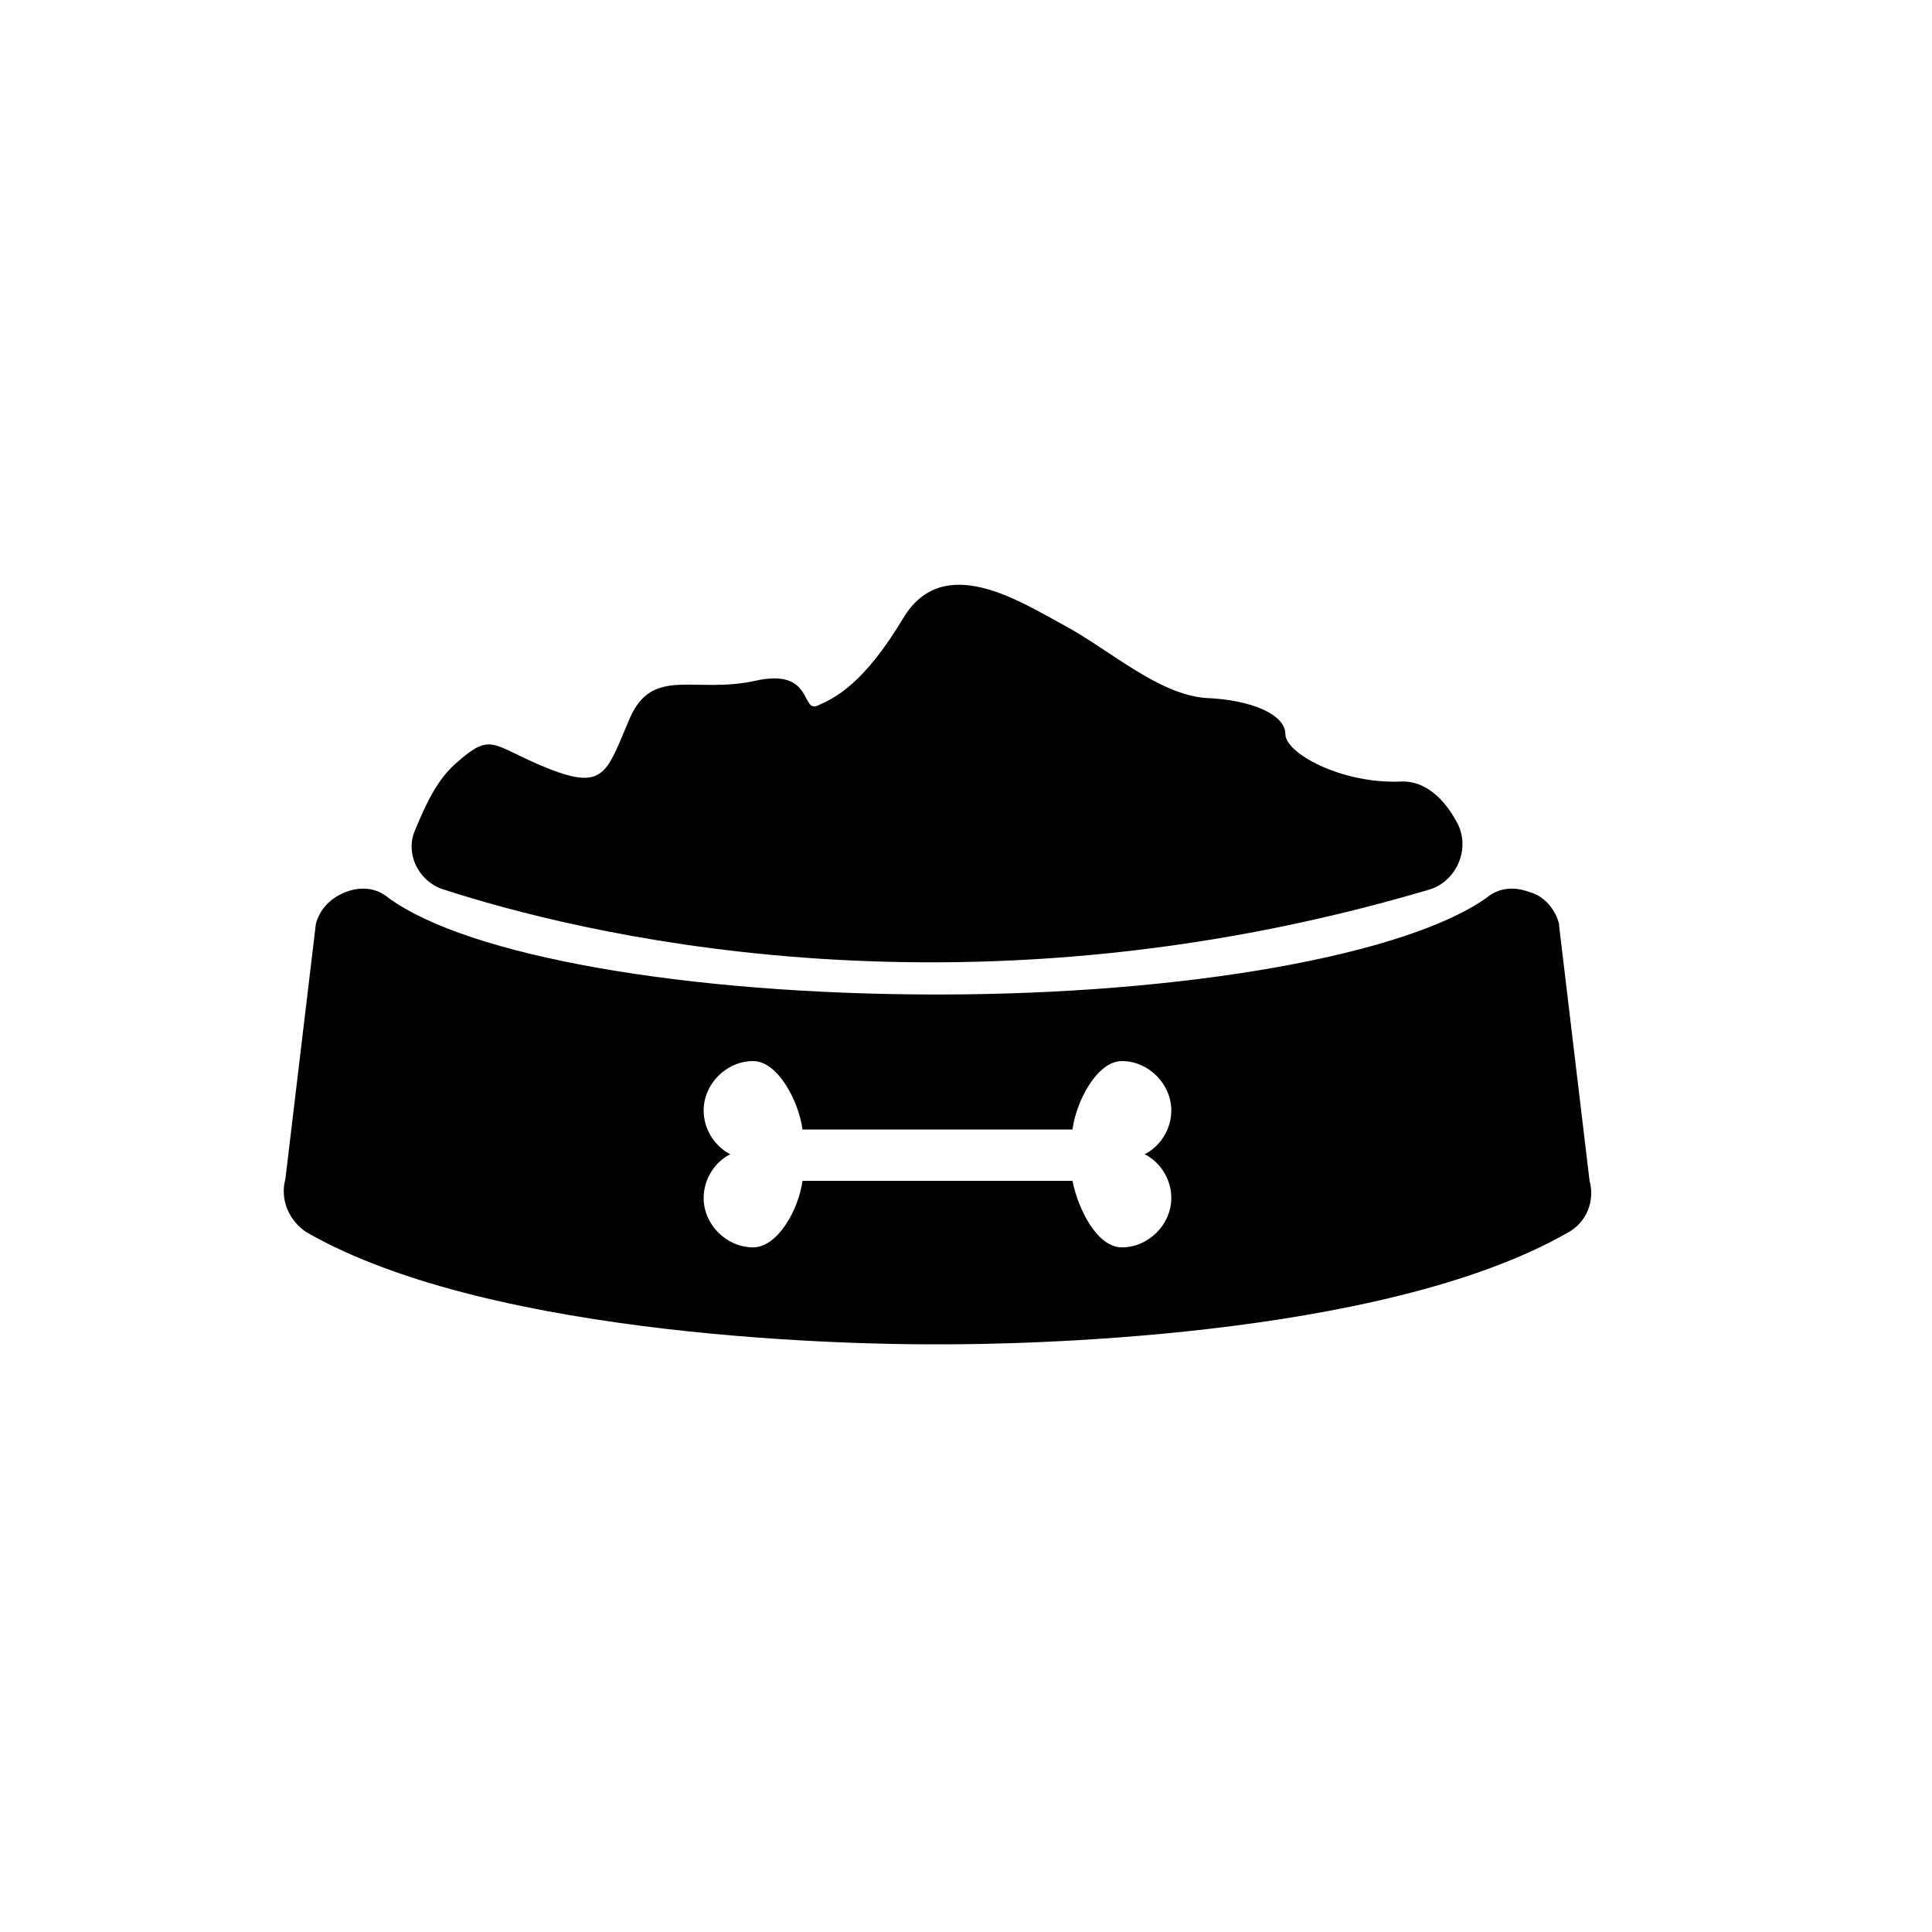
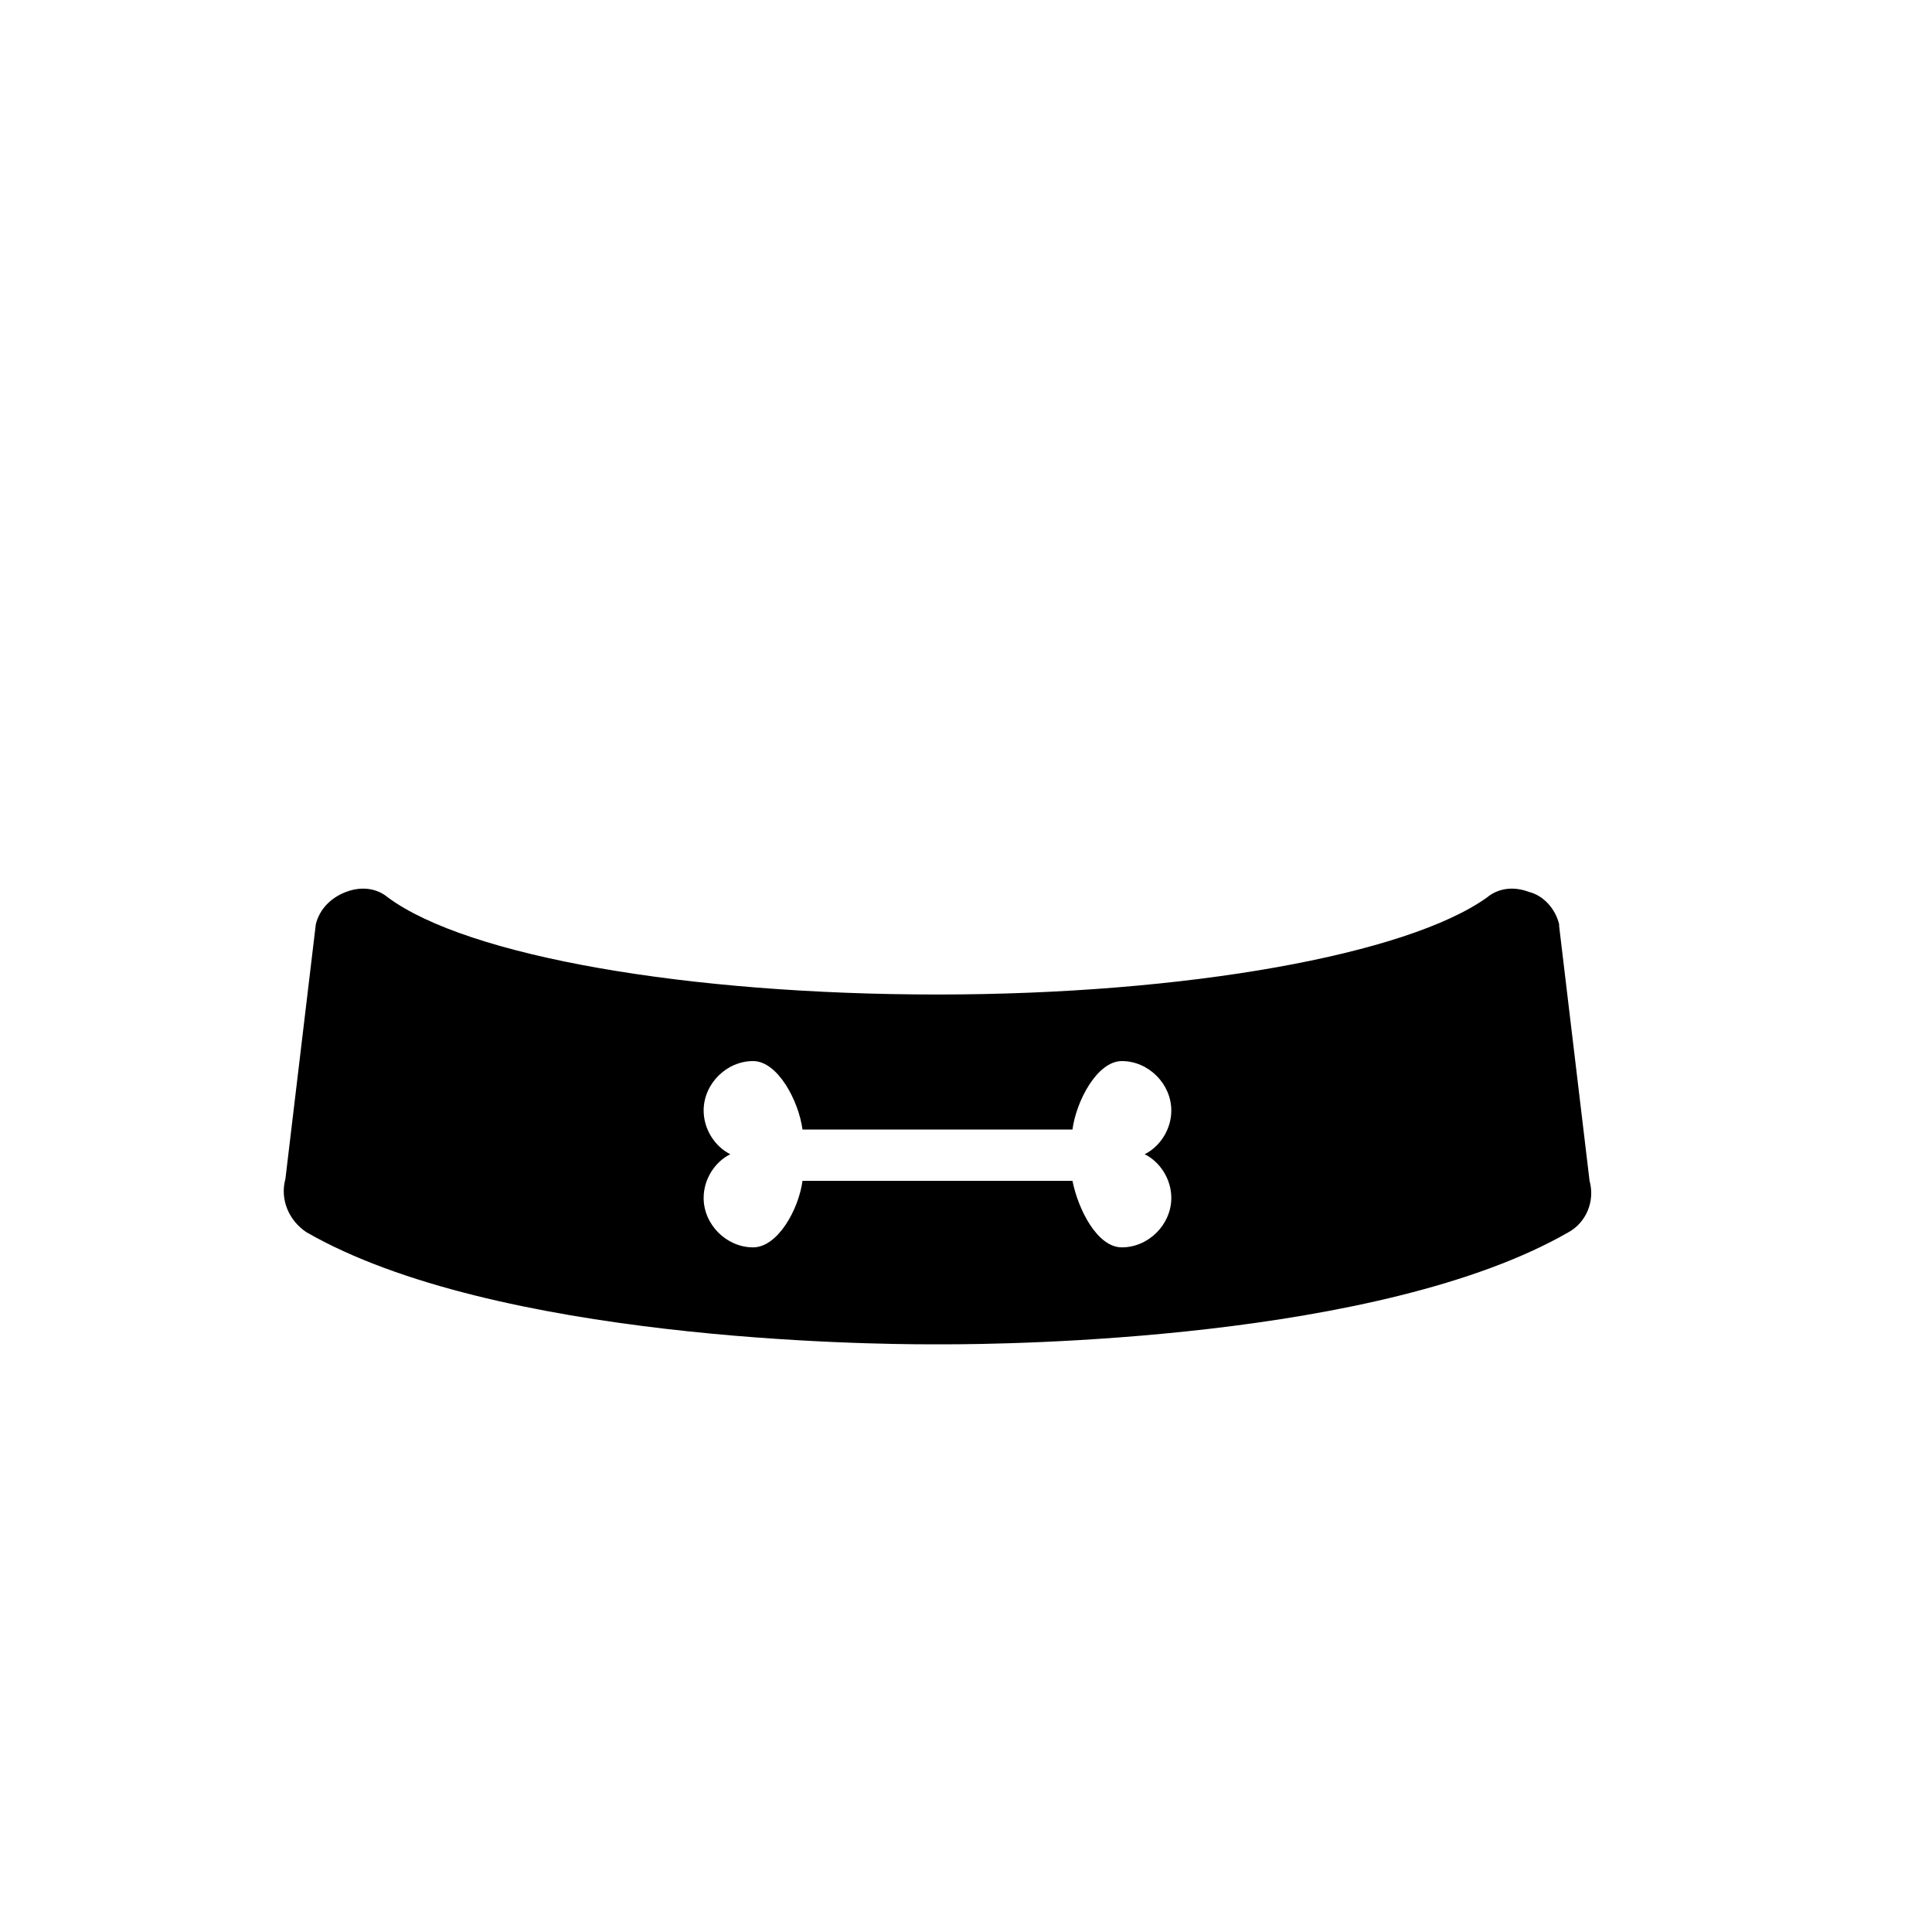
<svg xmlns="http://www.w3.org/2000/svg" fill="#000000" width="800px" height="800px" version="1.1" viewBox="144 144 512 512">
  <g>
    <path d="m565.25 456.93-8.062-67.512v-0.504c-1.008-4.031-4.031-7.559-8.062-8.566-4.031-1.512-8.062-1.008-11.082 1.512-21.16 15.113-79.602 25.695-145.6 25.695s-124.44-10.078-145.6-25.695c-3.023-2.519-7.055-3.023-11.082-1.512-4.031 1.512-7.055 4.535-8.062 8.566l-8.062 67.512c-1.512 5.543 1.008 11.082 5.543 14.105 49.879 28.719 149.13 29.727 165.25 29.727h4.031c16.121 0 115.37-1.008 165.25-29.727 4.539-2.519 7.055-8.059 5.543-13.602zm-110.84 4.535c0 7.055-6.047 13.098-13.098 13.098-6.551 0-11.586-10.078-13.098-17.633h-71.039-0.504c-1.008 7.559-6.551 17.633-13.098 17.633-7.055 0-13.098-6.047-13.098-13.098 0-5.039 3.023-9.574 7.055-11.586-4.031-2.016-7.055-6.551-7.055-11.586 0-7.055 6.047-13.098 13.098-13.098 6.551 0 12.09 10.578 13.098 18.137h0.504 71.039c1.008-7.559 6.551-18.137 13.098-18.137 7.055 0 13.098 6.047 13.098 13.098 0 5.039-3.023 9.574-7.055 11.586 4.031 2.012 7.055 6.547 7.055 11.586z" />
-     <path d="m261.95 379.85c32.746 10.578 134.52 37.281 260.47 0 7.559-2.016 11.586-11.082 7.559-18.137-3.023-5.543-8.062-11.082-15.113-10.578-15.617 0.504-30.23-7.559-30.23-12.594 0-5.039-8.566-9.07-21.16-9.574-12.594-1.008-25.191-12.594-37.281-19.145-12.09-6.551-32.242-19.648-42.824-2.016-10.578 17.633-18.137 21.16-22.672 23.176-4.535 2.016-1.008-10.078-16.625-6.551-16.121 3.527-27.207-4.031-33.25 10.078-6.047 14.105-6.551 19.145-21.664 13.098-15.113-6.047-14.609-10.078-24.688-1.008-5.039 4.535-8.062 11.586-10.578 17.633-2.519 6.043 1.008 13.602 8.059 15.617z" />
  </g>
</svg>